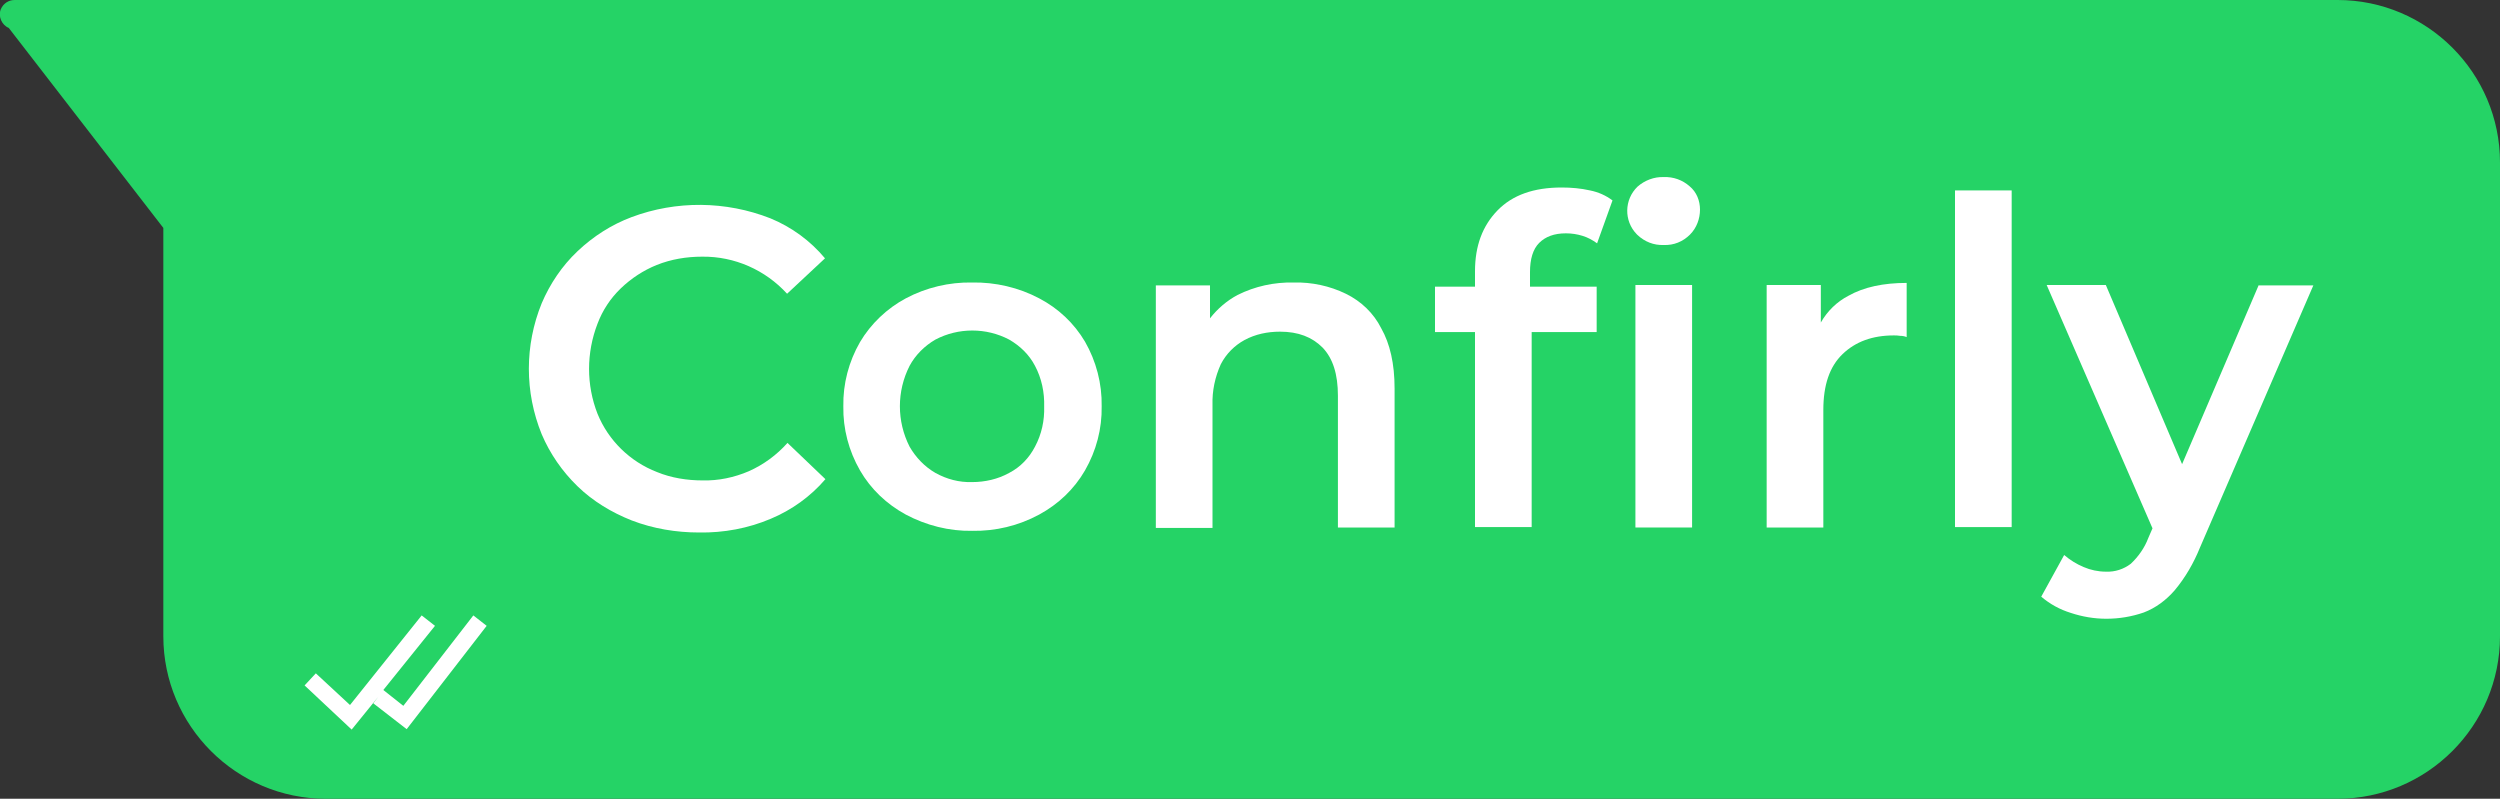
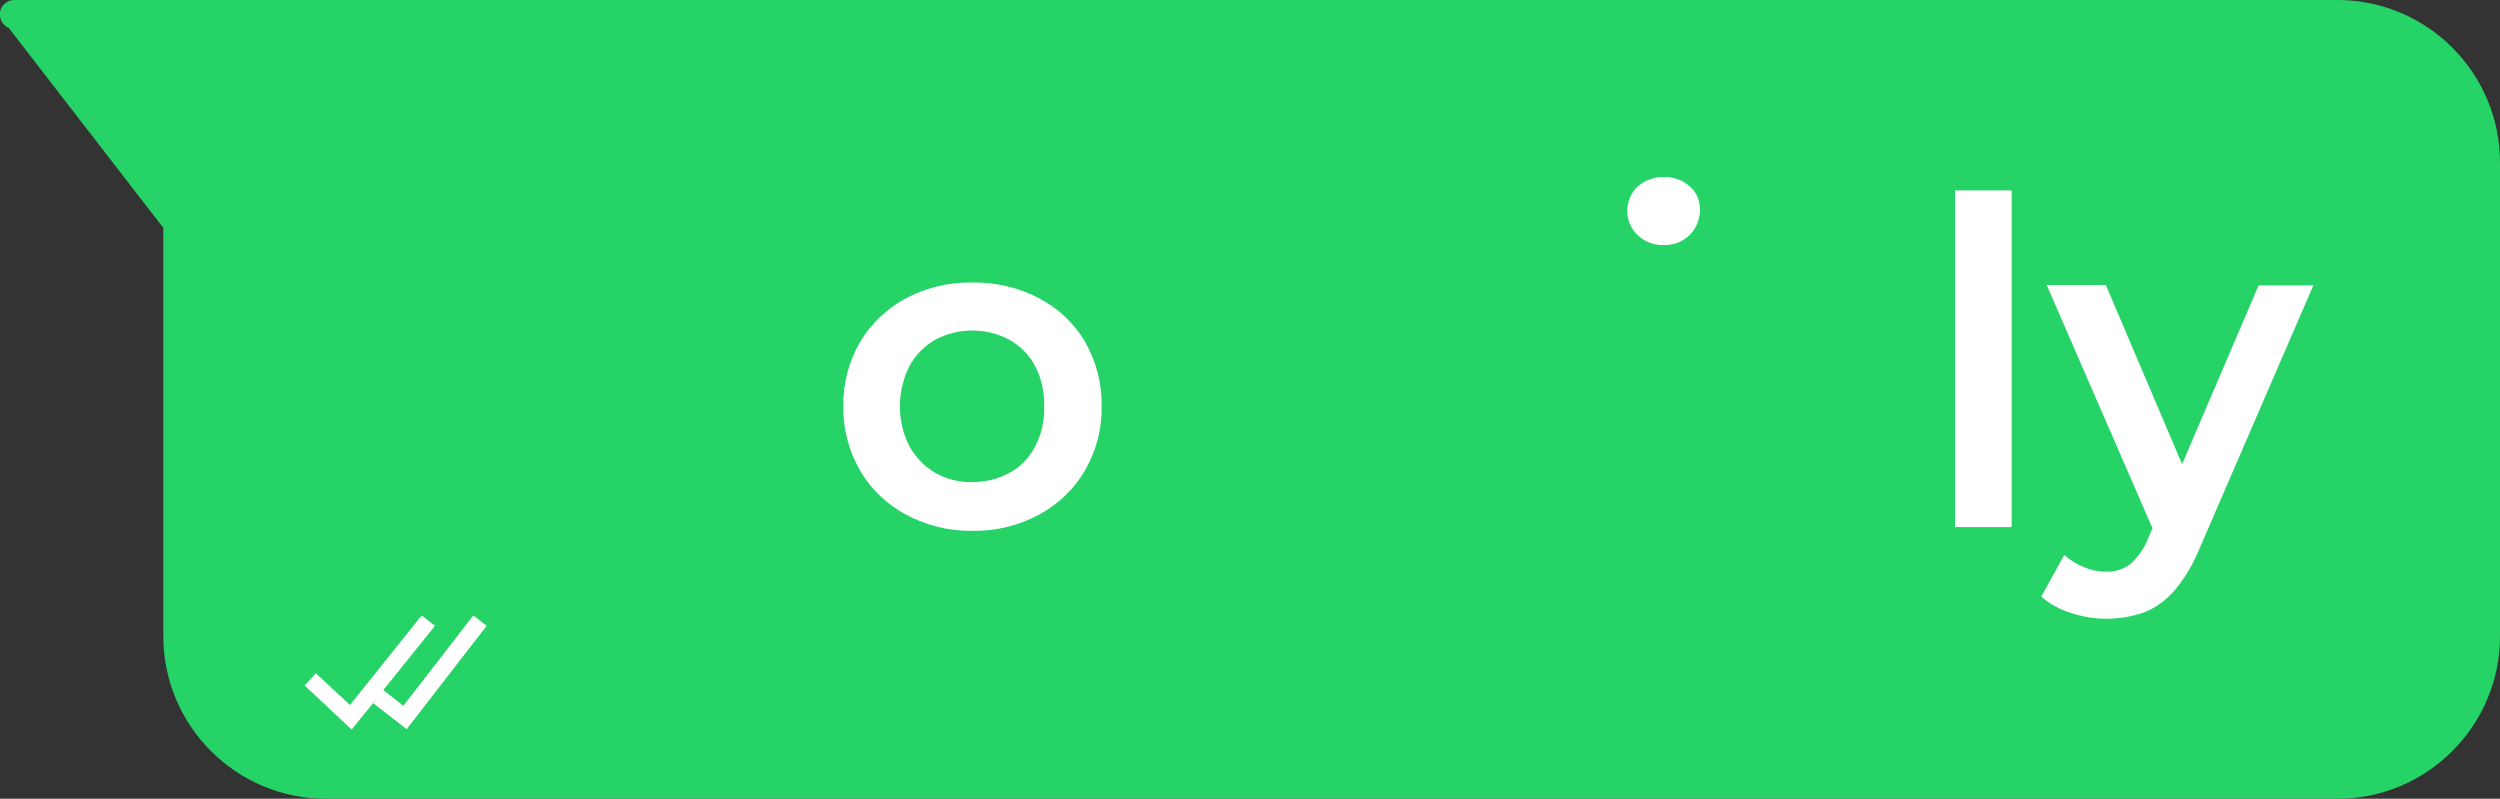
<svg xmlns="http://www.w3.org/2000/svg" version="1.1" id="Layer_1" x="0px" y="0px" viewBox="0 0 600 191.7" style="enable-background:new 0 0 600 191.7;" xml:space="preserve">
  <rect x="0" y="0" width="600" height="191.7" fill="#333333" stroke="none" />
  <style type="text/css">
	.st0{fill:#25D366;}
	.st1{fill:#FFFFFF;}
</style>
  <path class="st0" d="M600,39v113.7c0,21.5-17.5,39-39,39l0,0H78.2c-21.5,0-39-17.5-39-39l0,0V54.7L2.1,6.7C0.4,6-0.5,3.9,0.2,2.2  C0.8,0.8,2.1,0,3.5,0H561C582.5,0,600,17.5,600,39z" />
  <polygon class="st1" points="113.6,147.7 96.8,169.4 92,165.6 104.4,150.2 101.2,147.7 84,169.2 75.8,161.6 73.1,164.5 84.4,175.1   90.8,167.2 89.6,168.8 97.6,175 116.8,150.2 " />
-   <path class="st1" d="M149,69.2c2.5-2.4,5.4-4.3,8.6-5.6c3.5-1.4,7.2-2,10.9-2c7.8-0.1,15.2,3.2,20.4,8.9l9.1-8.5  c-3.5-4.2-8-7.5-13.1-9.6c-10.7-4.2-22.6-4.3-33.3-0.3c-4.8,1.8-9.2,4.6-13,8.2c-3.7,3.5-6.6,7.8-8.6,12.5  c-4.1,10.1-4.1,21.3,0,31.4c2,4.7,4.9,8.9,8.6,12.5c3.7,3.6,8.2,6.3,13,8.2c5.2,2,10.7,2.9,16.2,2.9c5.9,0.1,11.8-1,17.2-3.3  c5-2.1,9.5-5.3,13.1-9.5l-9.1-8.7c-2.6,2.9-5.7,5.2-9.3,6.8c-3.5,1.5-7.3,2.3-11.1,2.2c-3.7,0-7.5-0.6-10.9-2  c-6.5-2.5-11.7-7.6-14.3-14c-2.7-6.9-2.7-14.6,0-21.6C144.6,74.5,146.5,71.6,149,69.2z" />
  <path class="st1" d="M249.4,71.6c-4.9-2.6-10.5-3.9-16.1-3.8c-5.5-0.1-11,1.2-15.9,3.8c-4.5,2.4-8.4,6.1-11,10.5  c-2.7,4.7-4.1,10-4,15.4c-0.1,5.4,1.3,10.7,4,15.4c2.6,4.5,6.4,8.1,11,10.6c4.9,2.6,10.4,4,15.9,3.9c5.6,0.1,11.1-1.2,16.1-3.9  c4.6-2.5,8.4-6.1,11-10.6c2.7-4.7,4.1-10,4-15.4c0.1-5.4-1.3-10.8-4-15.5C257.8,77.6,254,74,249.4,71.6z M248.4,107.2  c-1.4,2.7-3.5,4.9-6.2,6.3c-2.7,1.5-5.8,2.2-8.9,2.2c-3.1,0.1-6.1-0.7-8.8-2.2c-2.6-1.5-4.7-3.7-6.2-6.3c-3.1-6.1-3.1-13.3,0-19.4  c1.4-2.6,3.6-4.8,6.2-6.3c5.5-2.9,12.2-2.9,17.7,0c2.6,1.5,4.8,3.6,6.2,6.3c1.6,3,2.3,6.4,2.2,9.8  C250.7,100.9,250,104.2,248.4,107.2L248.4,107.2z" />
-   <path class="st1" d="M323,70.5c-3.9-1.9-8.2-2.8-12.5-2.7c-4.7-0.1-9.3,0.9-13.5,3c-2.6,1.4-4.8,3.3-6.6,5.6v-7.9h-13v58.2h13.6  V97.2c-0.1-3.4,0.6-6.7,2-9.8c1.3-2.5,3.3-4.5,5.7-5.8c2.6-1.4,5.5-2,8.5-2c4.4,0,7.7,1.3,10.2,3.8c2.5,2.6,3.7,6.4,3.7,11.6v31.6  h13.6V93.2c0-5.9-1.1-10.7-3.2-14.4C329.7,75.2,326.7,72.3,323,70.5z" />
-   <rect x="392.5" y="68.4" class="st1" width="13.6" height="58.2" />
  <path class="st1" d="M399.3,42.5c-2.3-0.1-4.6,0.8-6.3,2.3c-3.2,3.1-3.3,8.2-0.2,11.4c0.1,0.1,0.1,0.1,0.2,0.2  c1.7,1.6,3.9,2.5,6.3,2.4c2.4,0.1,4.6-0.8,6.3-2.5c1.6-1.6,2.4-3.8,2.4-6c0-2.1-0.8-4.2-2.5-5.6C403.8,43.2,401.6,42.4,399.3,42.5z" />
-   <path class="st1" d="M374.8,45c-6.7,0-11.8,1.8-15.4,5.5S354,59,354,65.1v3.7h-9.6v10.9h9.6v46.8h13.6V79.7h15.6V68.8h-16v-3.5  c0-3.1,0.7-5.5,2.2-7s3.6-2.3,6.4-2.3c1.4,0,2.7,0.2,4,0.6c1.3,0.4,2.4,1,3.5,1.8l3.7-10.3c-1.6-1.2-3.4-2-5.4-2.4  C379.4,45.2,377.1,45,374.8,45z" />
-   <path class="st1" d="M437,77.4v-9h-13v58.2h13.6V98.4c0-6,1.5-10.4,4.6-13.4c3.1-3,7.2-4.5,12.3-4.5c0.5,0,1,0,1.5,0.1  c0.6,0,1.1,0.1,1.6,0.3v-13c-5.6,0-10.3,1-14,3.1C440.9,72.4,438.6,74.6,437,77.4z" />
  <rect x="469.2" y="45.7" class="st1" width="13.6" height="80.8" />
  <path class="st1" d="M542.1,68.4l-18.4,43l-18.3-43h-14.2l25.4,58.4l-1,2.3c-0.9,2.4-2.4,4.5-4.2,6.2c-1.7,1.3-3.8,2-6,1.9  c-1.8,0-3.7-0.4-5.3-1.1c-1.7-0.7-3.3-1.7-4.7-2.9l-5.5,10c2.1,1.8,4.5,3.1,7.1,3.9c2.7,0.9,5.6,1.4,8.5,1.4c3.1,0,6.1-0.5,9-1.5  c2.9-1.1,5.4-3,7.4-5.3c2.6-3.1,4.6-6.6,6.1-10.3l27.2-62.9H542.1z" />
</svg>